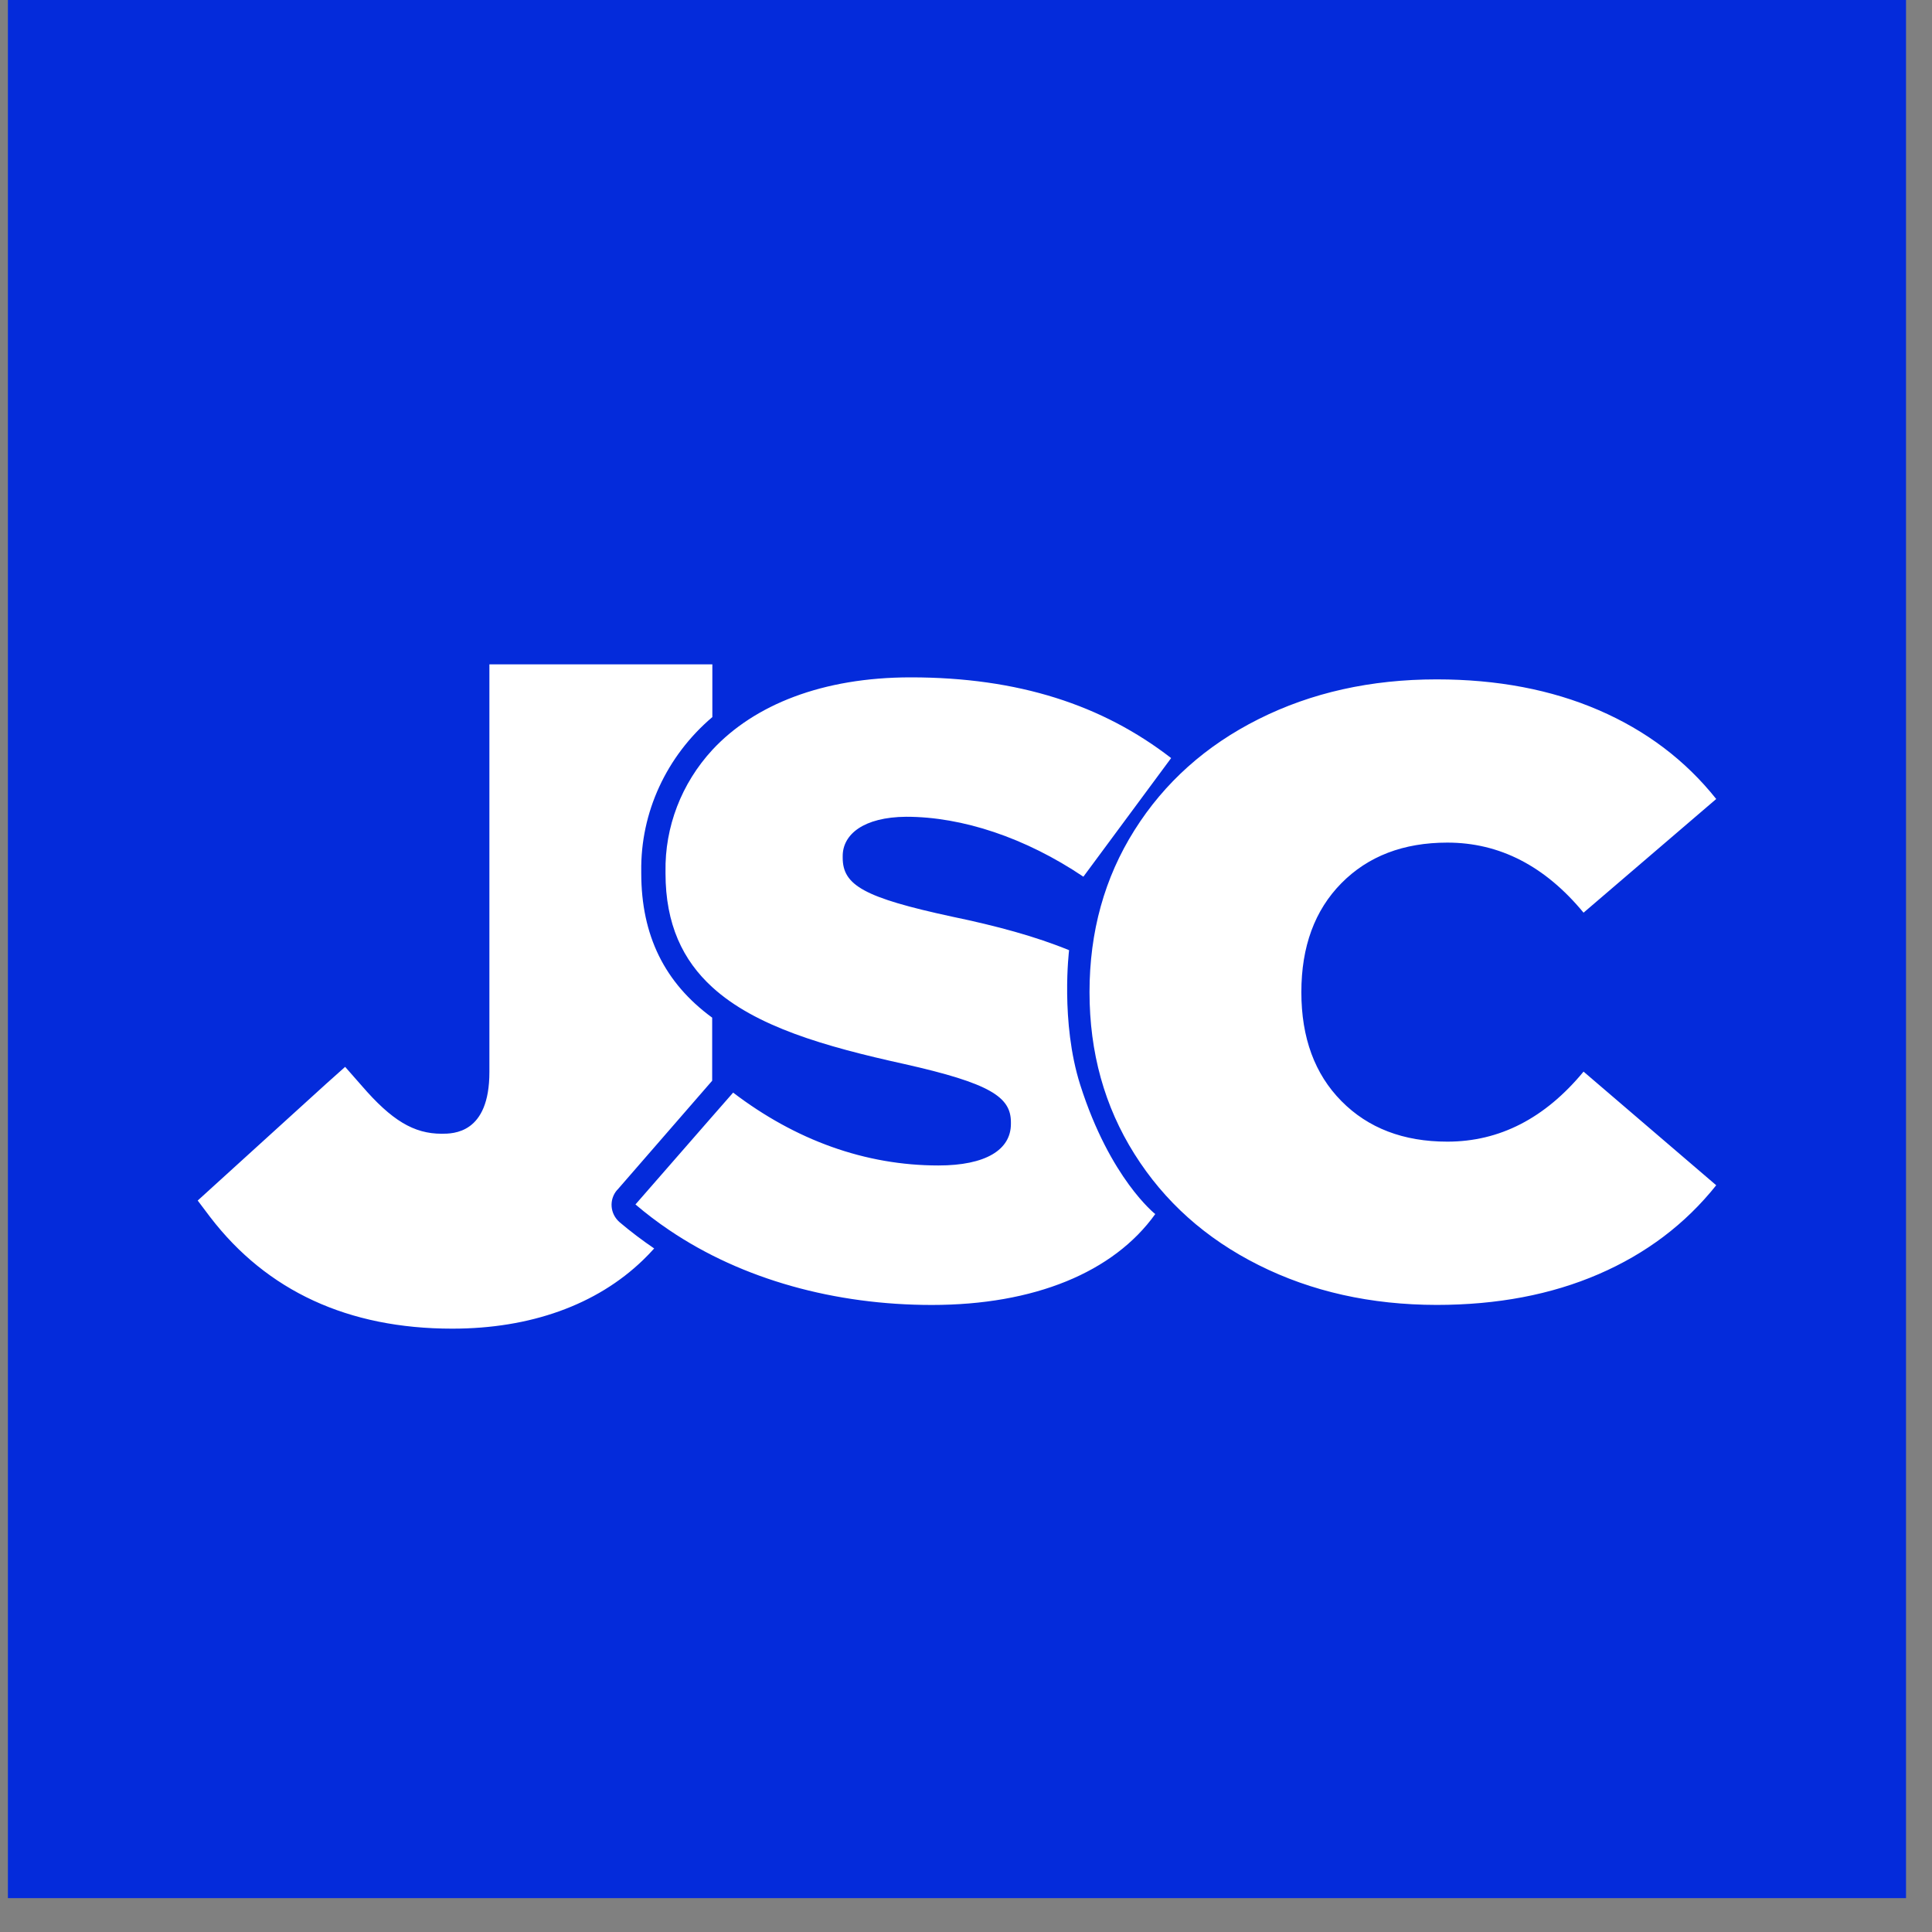
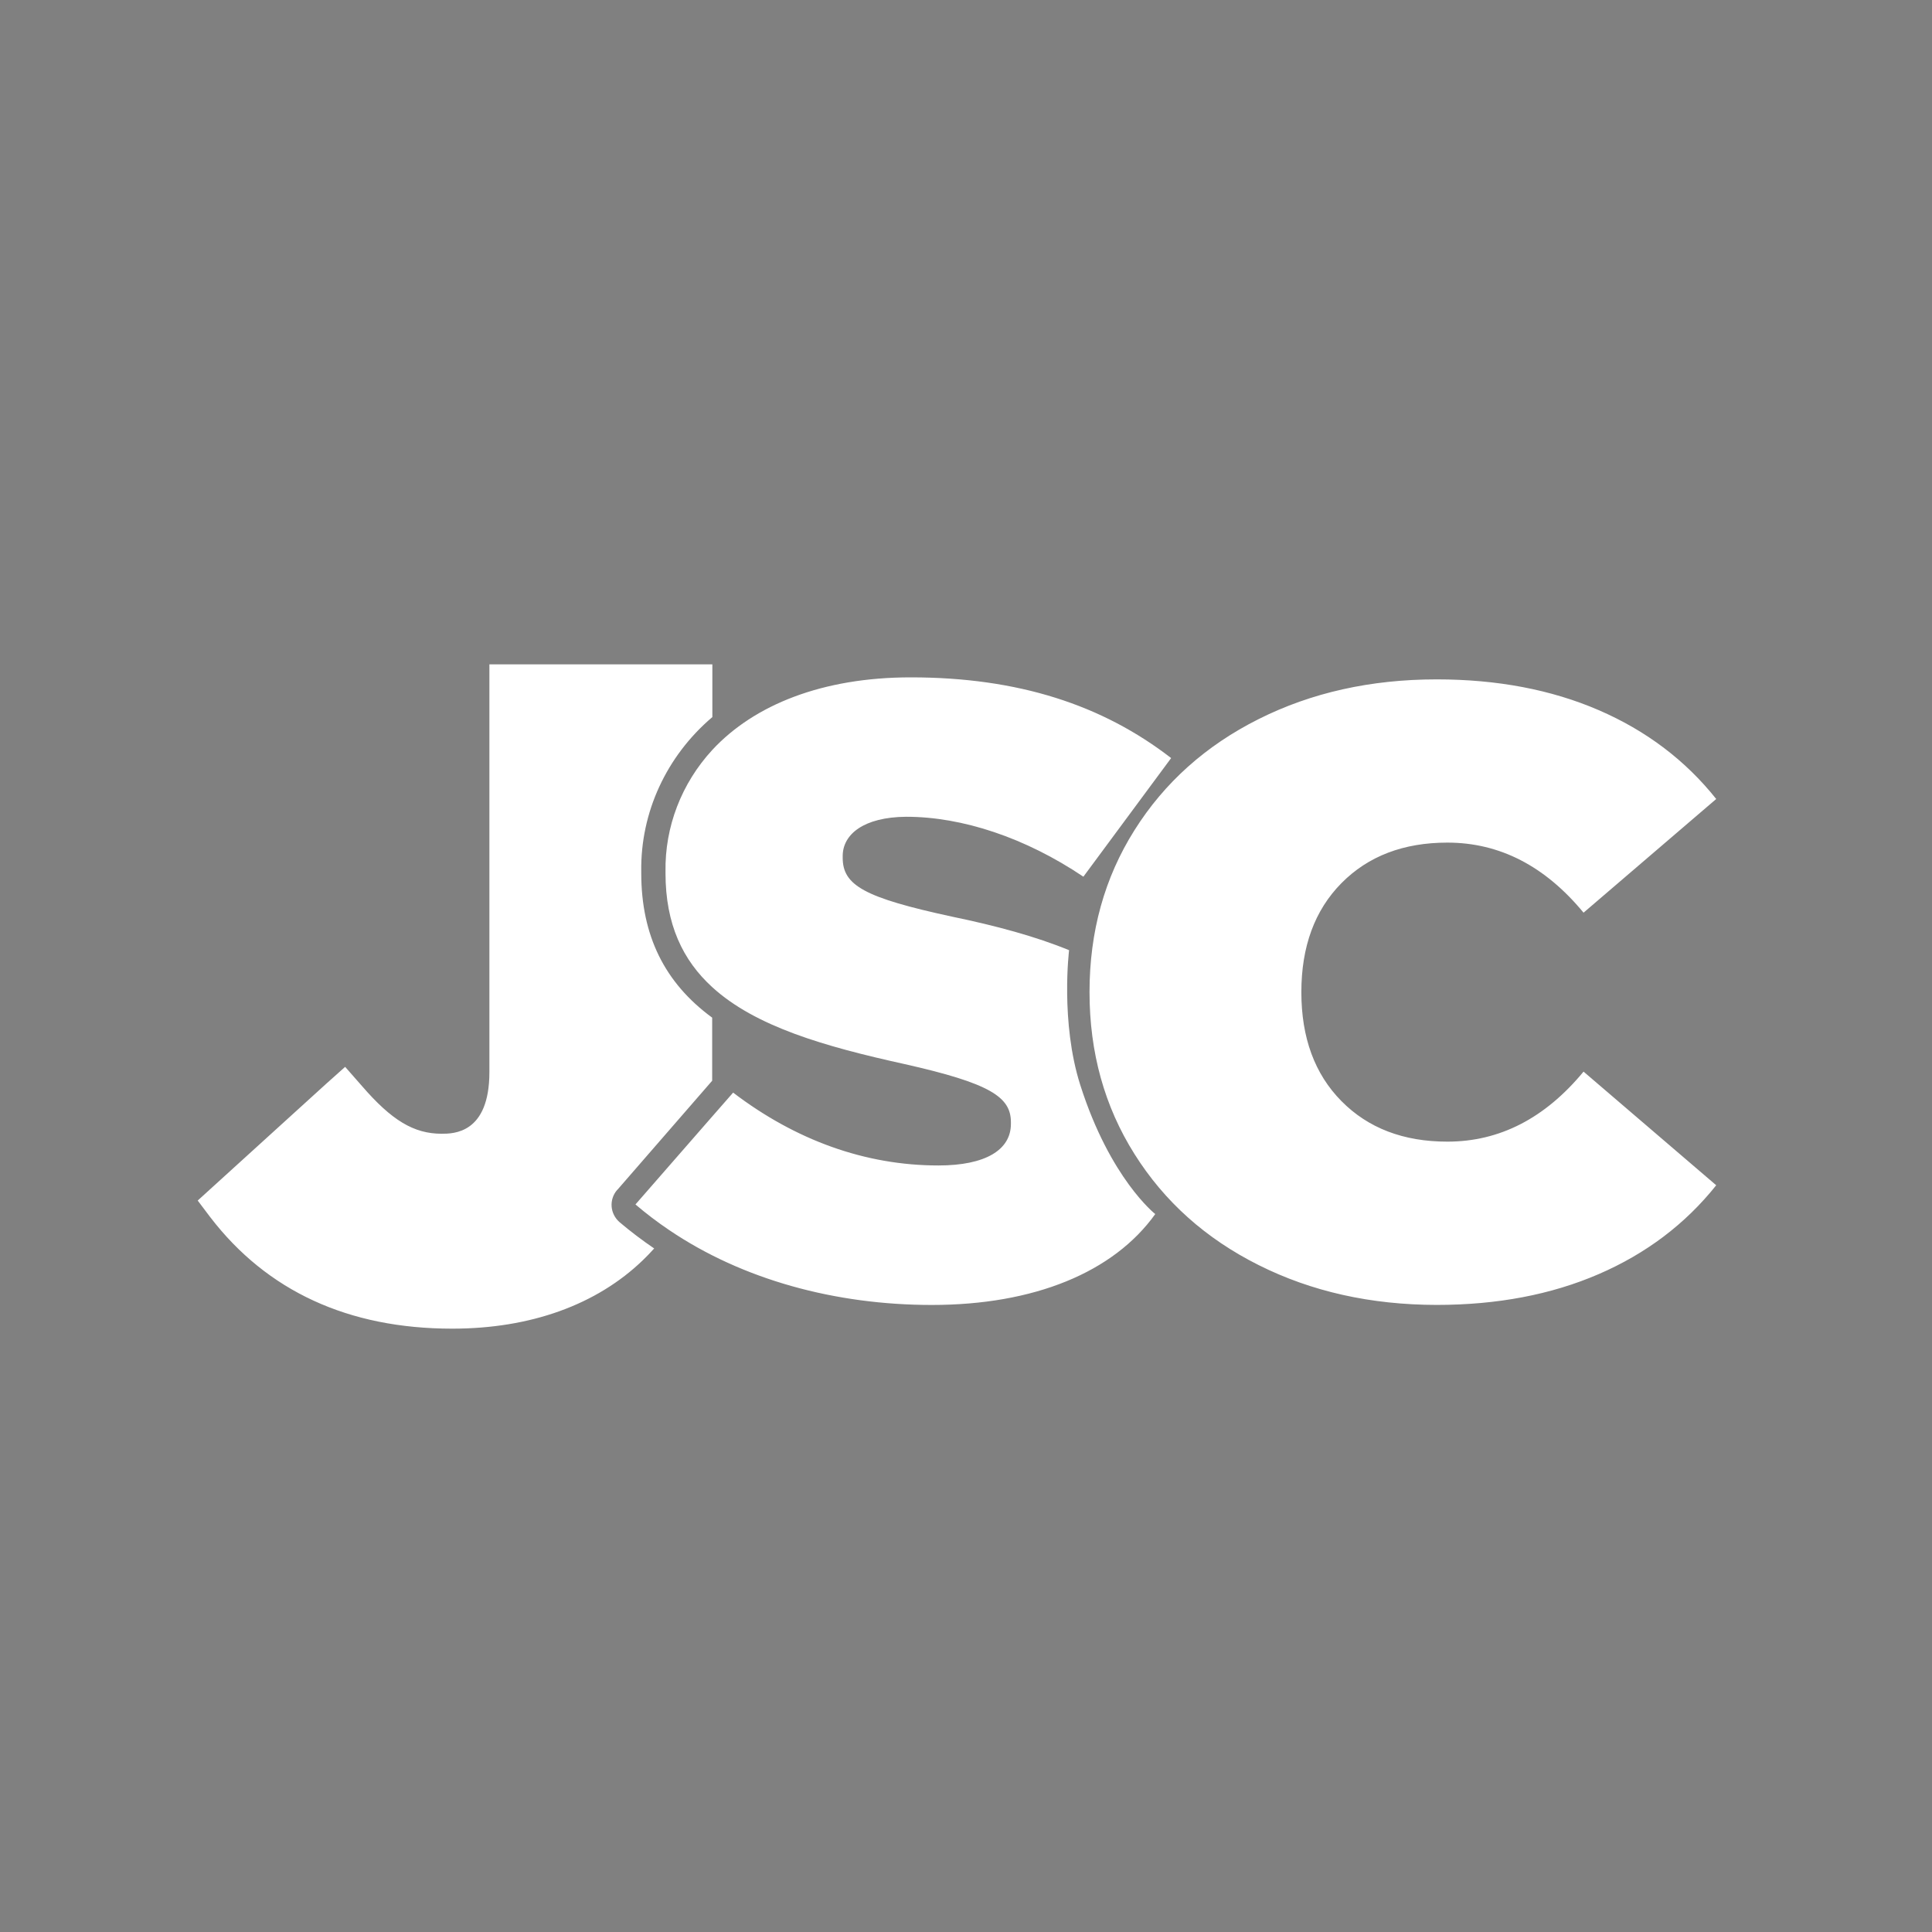
<svg xmlns="http://www.w3.org/2000/svg" width="45" height="45" viewBox="0 0 45 45" fill="none">
  <rect x="0" y="0" width="45" height="45" fill="#808080" stroke="none" />
-   <path d="M44.395 0H0.184V44.211H44.395V0Z" fill="#042BDB" />
  <path d="M14.378 27.715L16.588 25.172C16.588 25.11 16.588 25.05 16.588 24.987V23.703C15.479 22.892 14.936 21.787 14.936 20.337V20.298C14.916 18.925 15.521 17.612 16.592 16.702V15.474H11.399V24.97C11.399 26.407 10.559 26.407 10.285 26.407C9.639 26.407 9.122 26.096 8.427 25.291L8.039 24.849L7.599 25.242L4.969 27.632L4.605 27.963L4.897 28.35C6.217 30.071 8.111 30.947 10.533 30.947C12.352 30.947 13.893 30.395 14.976 29.35C15.068 29.263 15.153 29.171 15.237 29.079C14.958 28.889 14.688 28.685 14.431 28.467C14.206 28.271 14.181 27.94 14.375 27.715H14.378ZM22.173 21.35C20.129 20.908 19.628 20.621 19.628 19.978V19.939C19.628 19.435 20.113 19.032 21.107 19.024C22.415 19.024 23.885 19.512 25.234 20.42L27.278 17.657C25.678 16.42 23.721 15.777 21.212 15.777C19.158 15.777 17.567 16.416 16.592 17.466C15.872 18.248 15.483 19.26 15.501 20.304V20.342C15.501 21.526 15.903 22.368 16.592 22.995C17.593 23.909 19.201 24.373 21.058 24.782C23.061 25.232 23.546 25.549 23.546 26.138V26.178C23.546 26.782 22.956 27.146 21.858 27.146C20.153 27.146 18.53 26.557 17.076 25.449L16.528 26.075L14.801 28.054C15.05 28.266 15.311 28.465 15.584 28.649C17.294 29.808 19.46 30.395 21.704 30.395C24.085 30.395 25.935 29.637 26.908 28.278C26.908 28.278 25.857 27.456 25.161 25.27C24.695 23.804 24.901 22.132 24.901 22.132C24.128 21.814 23.211 21.565 22.173 21.35ZM29.316 29.466C28.085 28.85 27.121 27.988 26.424 26.879C25.726 25.771 25.377 24.514 25.377 23.108C25.377 21.702 25.726 20.444 26.424 19.337C27.121 18.229 28.085 17.366 29.316 16.749C30.546 16.132 31.929 15.824 33.463 15.824C34.872 15.824 36.131 16.063 37.236 16.54C38.342 17.018 39.255 17.707 39.974 18.61L36.884 21.258C35.986 20.17 34.928 19.626 33.712 19.626C32.689 19.626 31.866 19.941 31.244 20.571C30.622 21.201 30.311 22.048 30.311 23.109C30.311 24.17 30.622 25.017 31.244 25.646C31.866 26.276 32.688 26.591 33.712 26.591C34.928 26.591 35.985 26.048 36.884 24.96L39.974 27.607C39.255 28.509 38.342 29.199 37.236 29.677C36.131 30.155 34.872 30.394 33.463 30.394C31.929 30.392 30.546 30.083 29.316 29.466Z" fill="white" />
</svg>